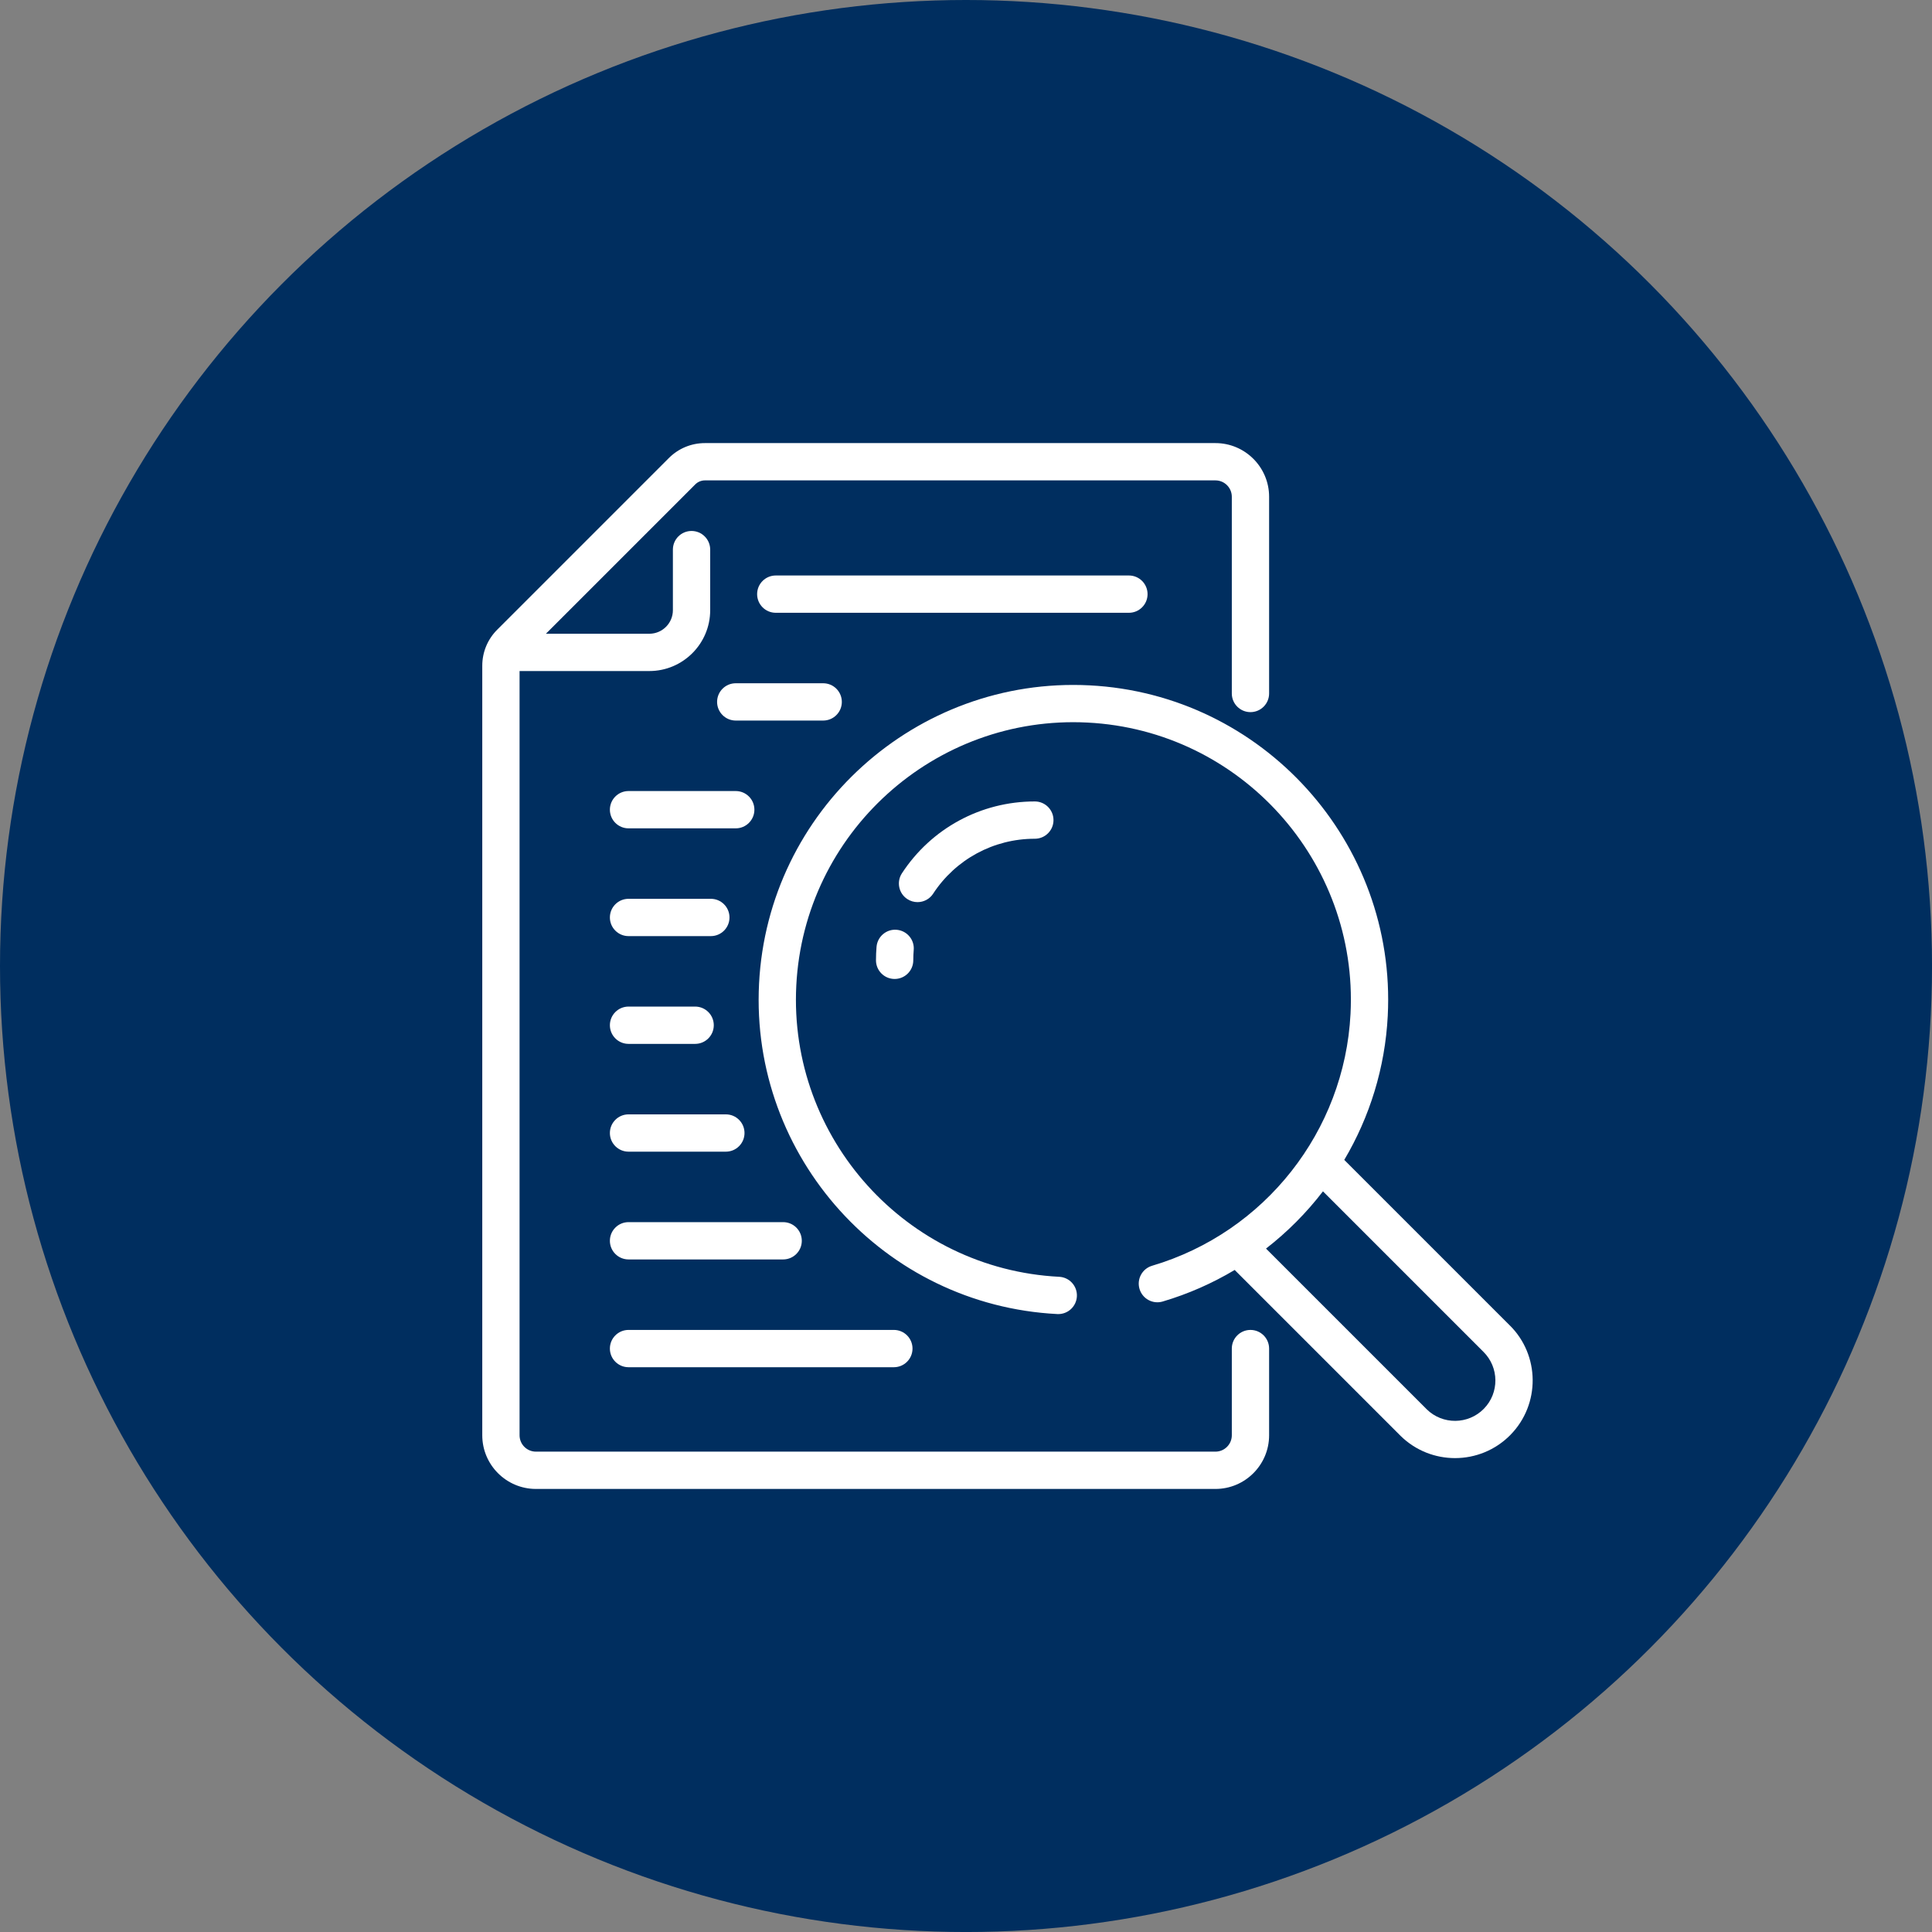
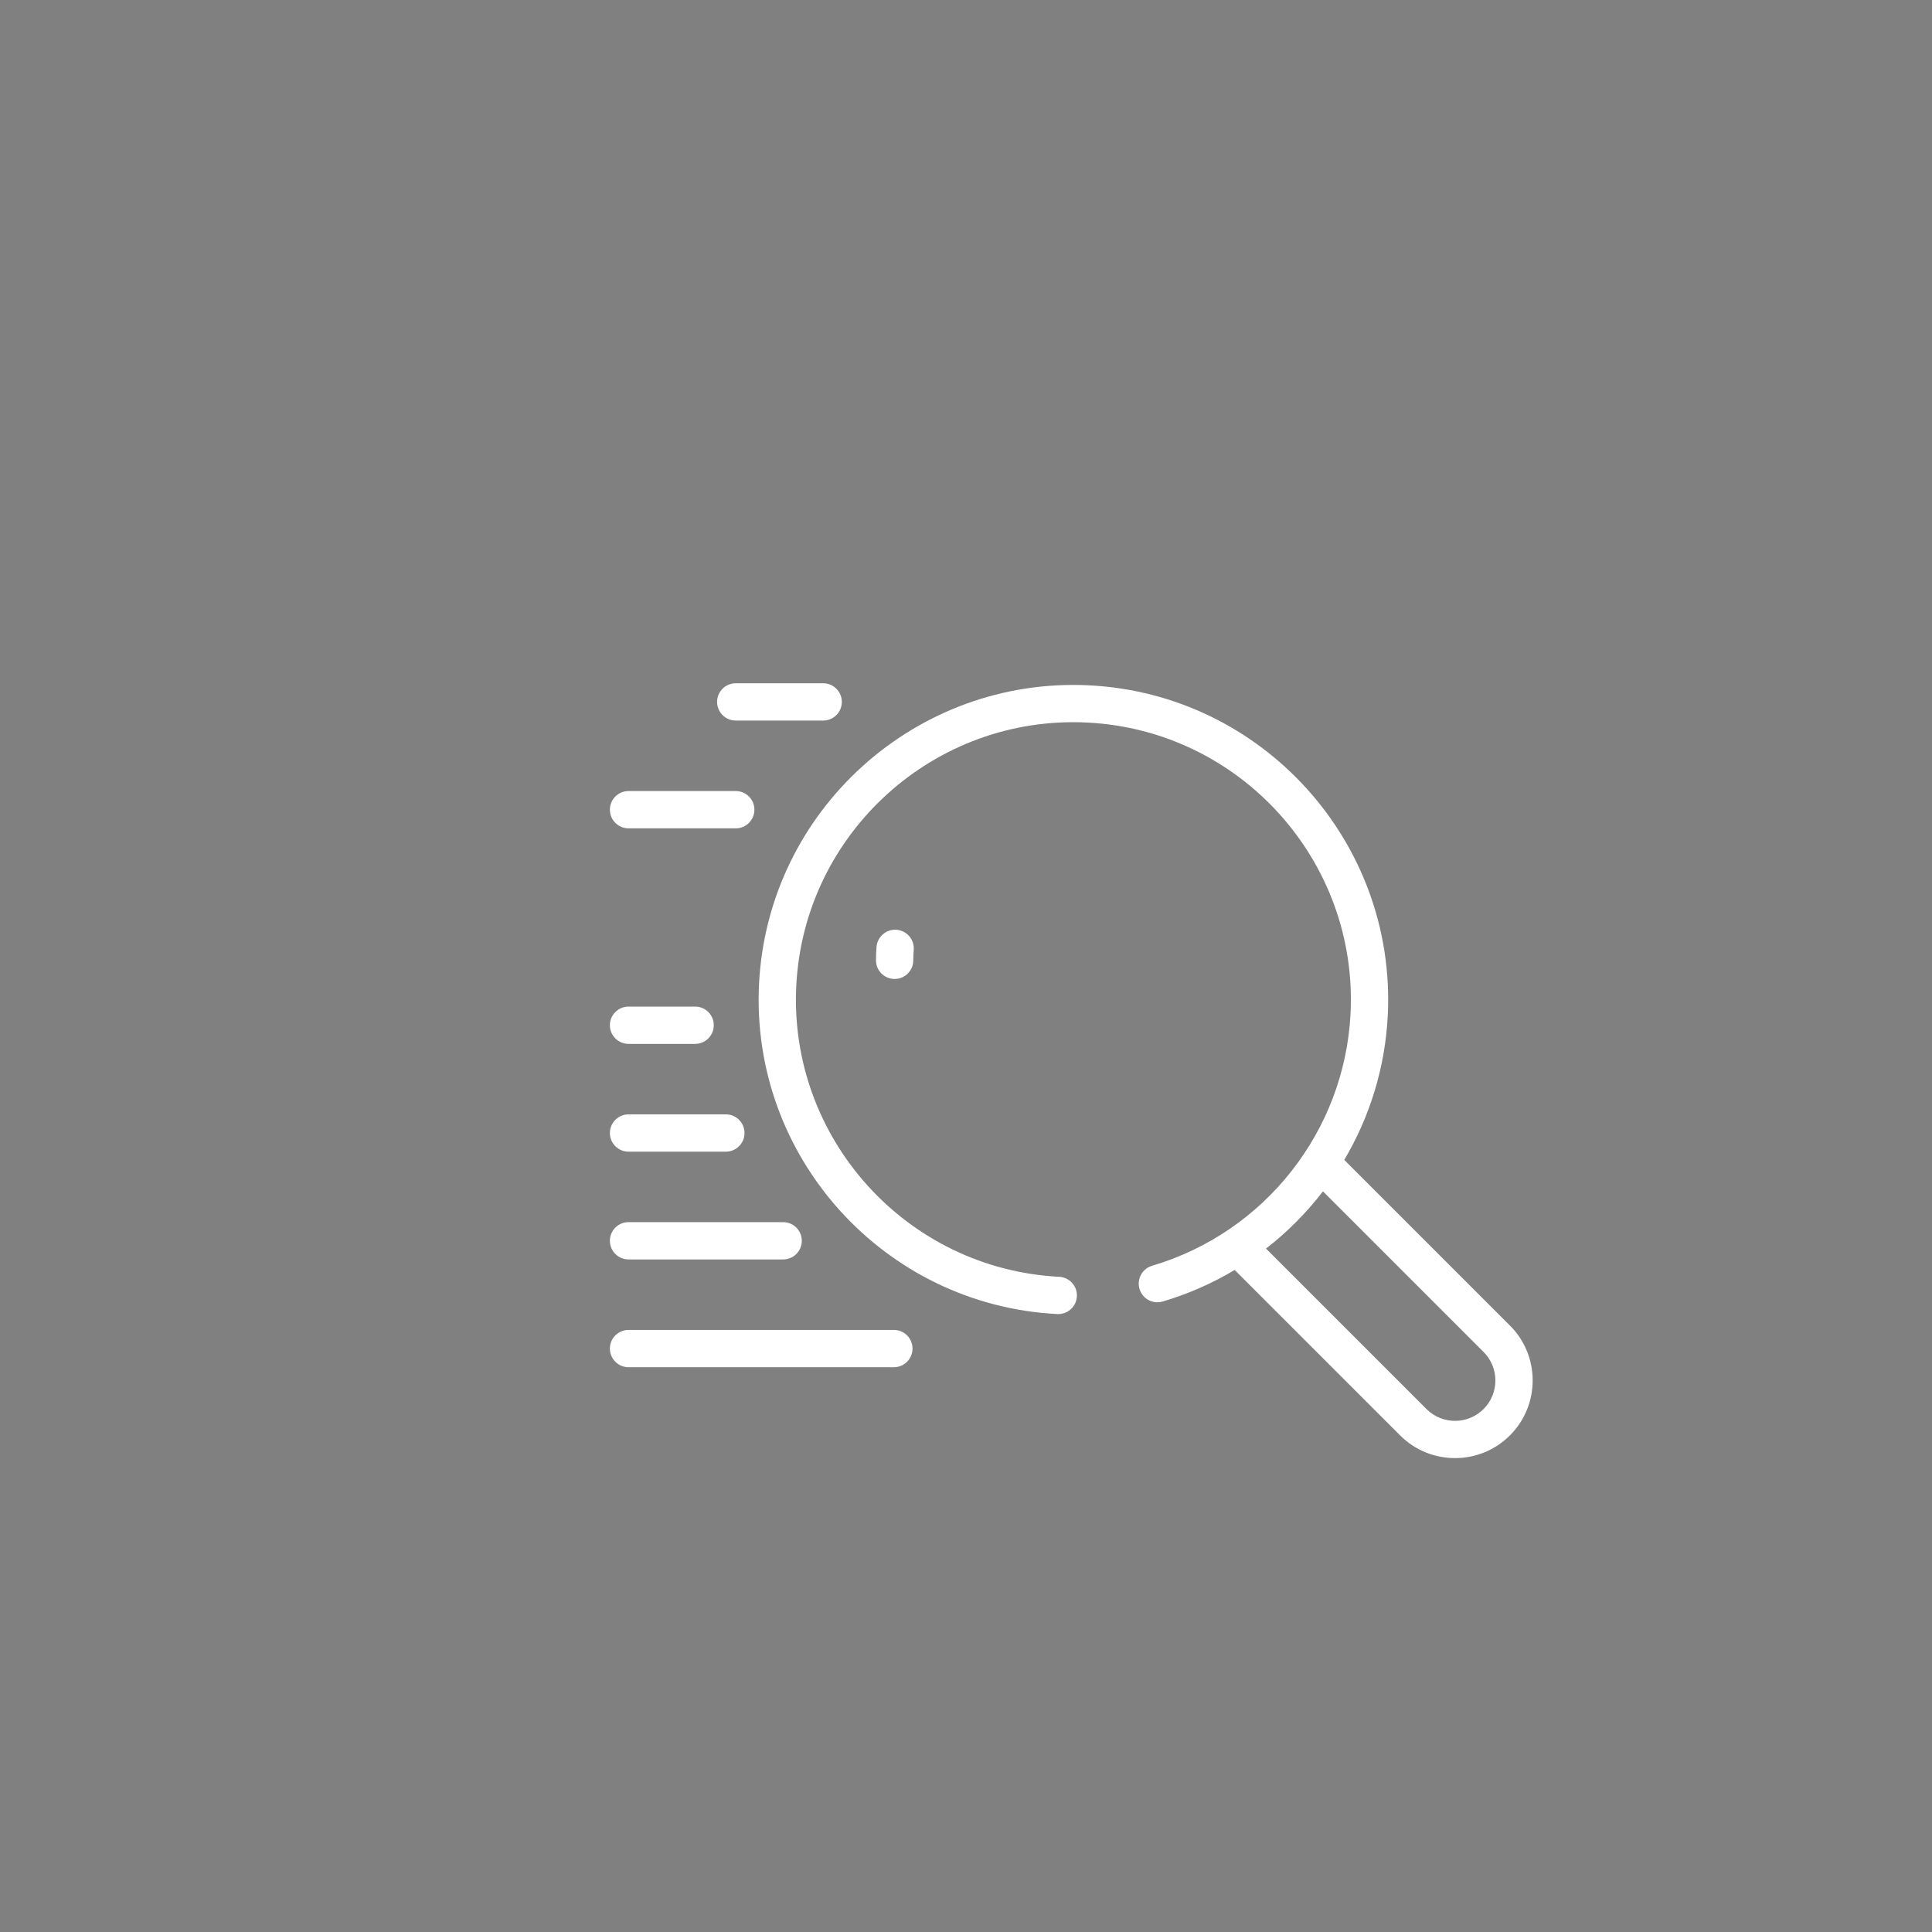
<svg xmlns="http://www.w3.org/2000/svg" id="Layer_1" data-name="Layer 1" viewBox="0 0 932.41 932.41">
  <rect x="0" y="0" width="932.41" height="932.41" fill="#808080" stroke="none" />
  <defs>
    <style>
      .cls-1 {
        fill: #002e5f;
      }

      .cls-2 {
        fill: #fff;
      }
    </style>
  </defs>
-   <circle class="cls-1" cx="466.21" cy="466.21" r="466.21" />
  <g>
-     <path class="cls-2" d="M603.49,641.84c-4.97,0-9,4.03-9,9v41.84c0,4.36-3.54,7.9-7.9,7.9h-327.94c-4.36,0-7.9-3.54-7.9-7.9v-368.83h62.63c16.19,0,29.37-13.17,29.37-29.37v-29.23c0-4.97-4.03-9-9-9s-9,4.03-9,9v29.23c0,6.27-5.1,11.37-11.37,11.37h-49.91l72.06-72.06c1.26-1.26,2.92-1.95,4.7-1.95h246.36c4.36,0,7.9,3.54,7.9,7.9v94.94c0,4.97,4.03,9,9,9s9-4.03,9-9v-94.94c0-14.28-11.62-25.9-25.9-25.9h-246.36c-6.58,0-12.77,2.56-17.43,7.22l-82.83,82.83c-4.66,4.66-7.22,10.84-7.22,17.43v371.36c0,14.28,11.62,25.9,25.9,25.9h327.94c14.28,0,25.9-11.62,25.9-25.9v-41.84c0-4.97-4.03-9-9-9Z" />
    <path class="cls-2" d="M303.34,503.79h32.14c4.97,0,9-4.03,9-9s-4.03-9-9-9h-32.14c-4.97,0-9,4.03-9,9s4.03,9,9,9Z" />
    <path class="cls-2" d="M303.34,555.81h46.97c4.97,0,9-4.03,9-9s-4.03-9-9-9h-46.97c-4.97,0-9,4.03-9,9s4.03,9,9,9Z" />
    <path class="cls-2" d="M377.96,589.82h-74.62c-4.97,0-9,4.03-9,9s4.03,9,9,9h74.62c4.97,0,9-4.03,9-9s-4.03-9-9-9Z" />
    <path class="cls-2" d="M294.34,650.84c0,4.97,4.03,9,9,9h128.05c4.97,0,9-4.03,9-9s-4.03-9-9-9h-128.05c-4.97,0-9,4.03-9,9Z" />
-     <path class="cls-2" d="M553.83,286.74c0-4.97-4.03-9-9-9h-170.43c-4.97,0-9,4.03-9,9s4.03,9,9,9h170.43c4.97,0,9-4.03,9-9Z" />
    <path class="cls-2" d="M406.28,338.75c0-4.97-4.03-9-9-9h-42.2c-4.97,0-9,4.03-9,9s4.03,9,9,9h42.2c4.97,0,9-4.03,9-9Z" />
    <path class="cls-2" d="M355.08,381.77h-51.74c-4.97,0-9,4.03-9,9s4.03,9,9,9h51.74c4.97,0,9-4.03,9-9s-4.03-9-9-9Z" />
-     <path class="cls-2" d="M303.34,451.78h39.72c4.97,0,9-4.03,9-9s-4.03-9-9-9h-39.72c-4.97,0-9,4.03-9,9s4.03,9,9,9Z" />
    <path class="cls-2" d="M728.54,639.56l-79.78-79.78c12.27-20.71,19.71-44.45,20.99-69.54,4.28-83.65-60.29-155.2-143.94-159.48-83.66-4.28-155.2,60.29-159.48,143.94-4.28,83.65,60.29,155.2,143.94,159.48.16,0,.31.01.47.01,4.76,0,8.73-3.73,8.98-8.54.25-4.96-3.56-9.2-8.53-9.45-73.74-3.78-130.66-66.84-126.89-140.59,3.78-73.74,66.84-130.68,140.59-126.89,73.74,3.78,130.66,66.84,126.89,140.59-2.9,56.63-41.38,105.48-95.76,121.56-4.77,1.41-7.49,6.42-6.08,11.18,1.41,4.77,6.42,7.49,11.18,6.08,12.37-3.66,24.01-8.81,34.75-15.23l79.62,79.62c.15.16.31.31.46.46,7.29,7.15,16.77,10.72,26.26,10.72,9.71,0,19.42-3.74,26.75-11.21,14.48-14.75,14.26-38.53-.43-52.95ZM716.12,679.9c-7.53,7.67-19.89,7.78-27.56.25l-.23-.23-.07-.08-77.26-77.26c10.33-8.01,19.56-17.31,27.48-27.62l77.39,77.39c7.67,7.53,7.78,19.89.25,27.55Z" />
-     <path class="cls-2" d="M450.34,431.31c10.86-16.61,29.19-26.52,49.04-26.52.02,0,.03,0,.05,0,4.97,0,9-4.03,9-8.99,0-4.97-4.02-9-8.99-9.01h-.05c-25.94,0-49.9,12.96-64.1,34.66-2.72,4.16-1.56,9.74,2.6,12.46,1.52.99,3.23,1.47,4.92,1.47,2.94,0,5.81-1.43,7.54-4.07Z" />
    <path class="cls-2" d="M423.03,456.94c-.18,2.15-.27,4.34-.27,6.52,0,4.97,4.03,9,9,9s9-4.03,9-9c0-1.68.07-3.36.21-5,.42-4.95-3.26-9.31-8.21-9.73-4.94-.44-9.31,3.26-9.73,8.21Z" />
  </g>
</svg>